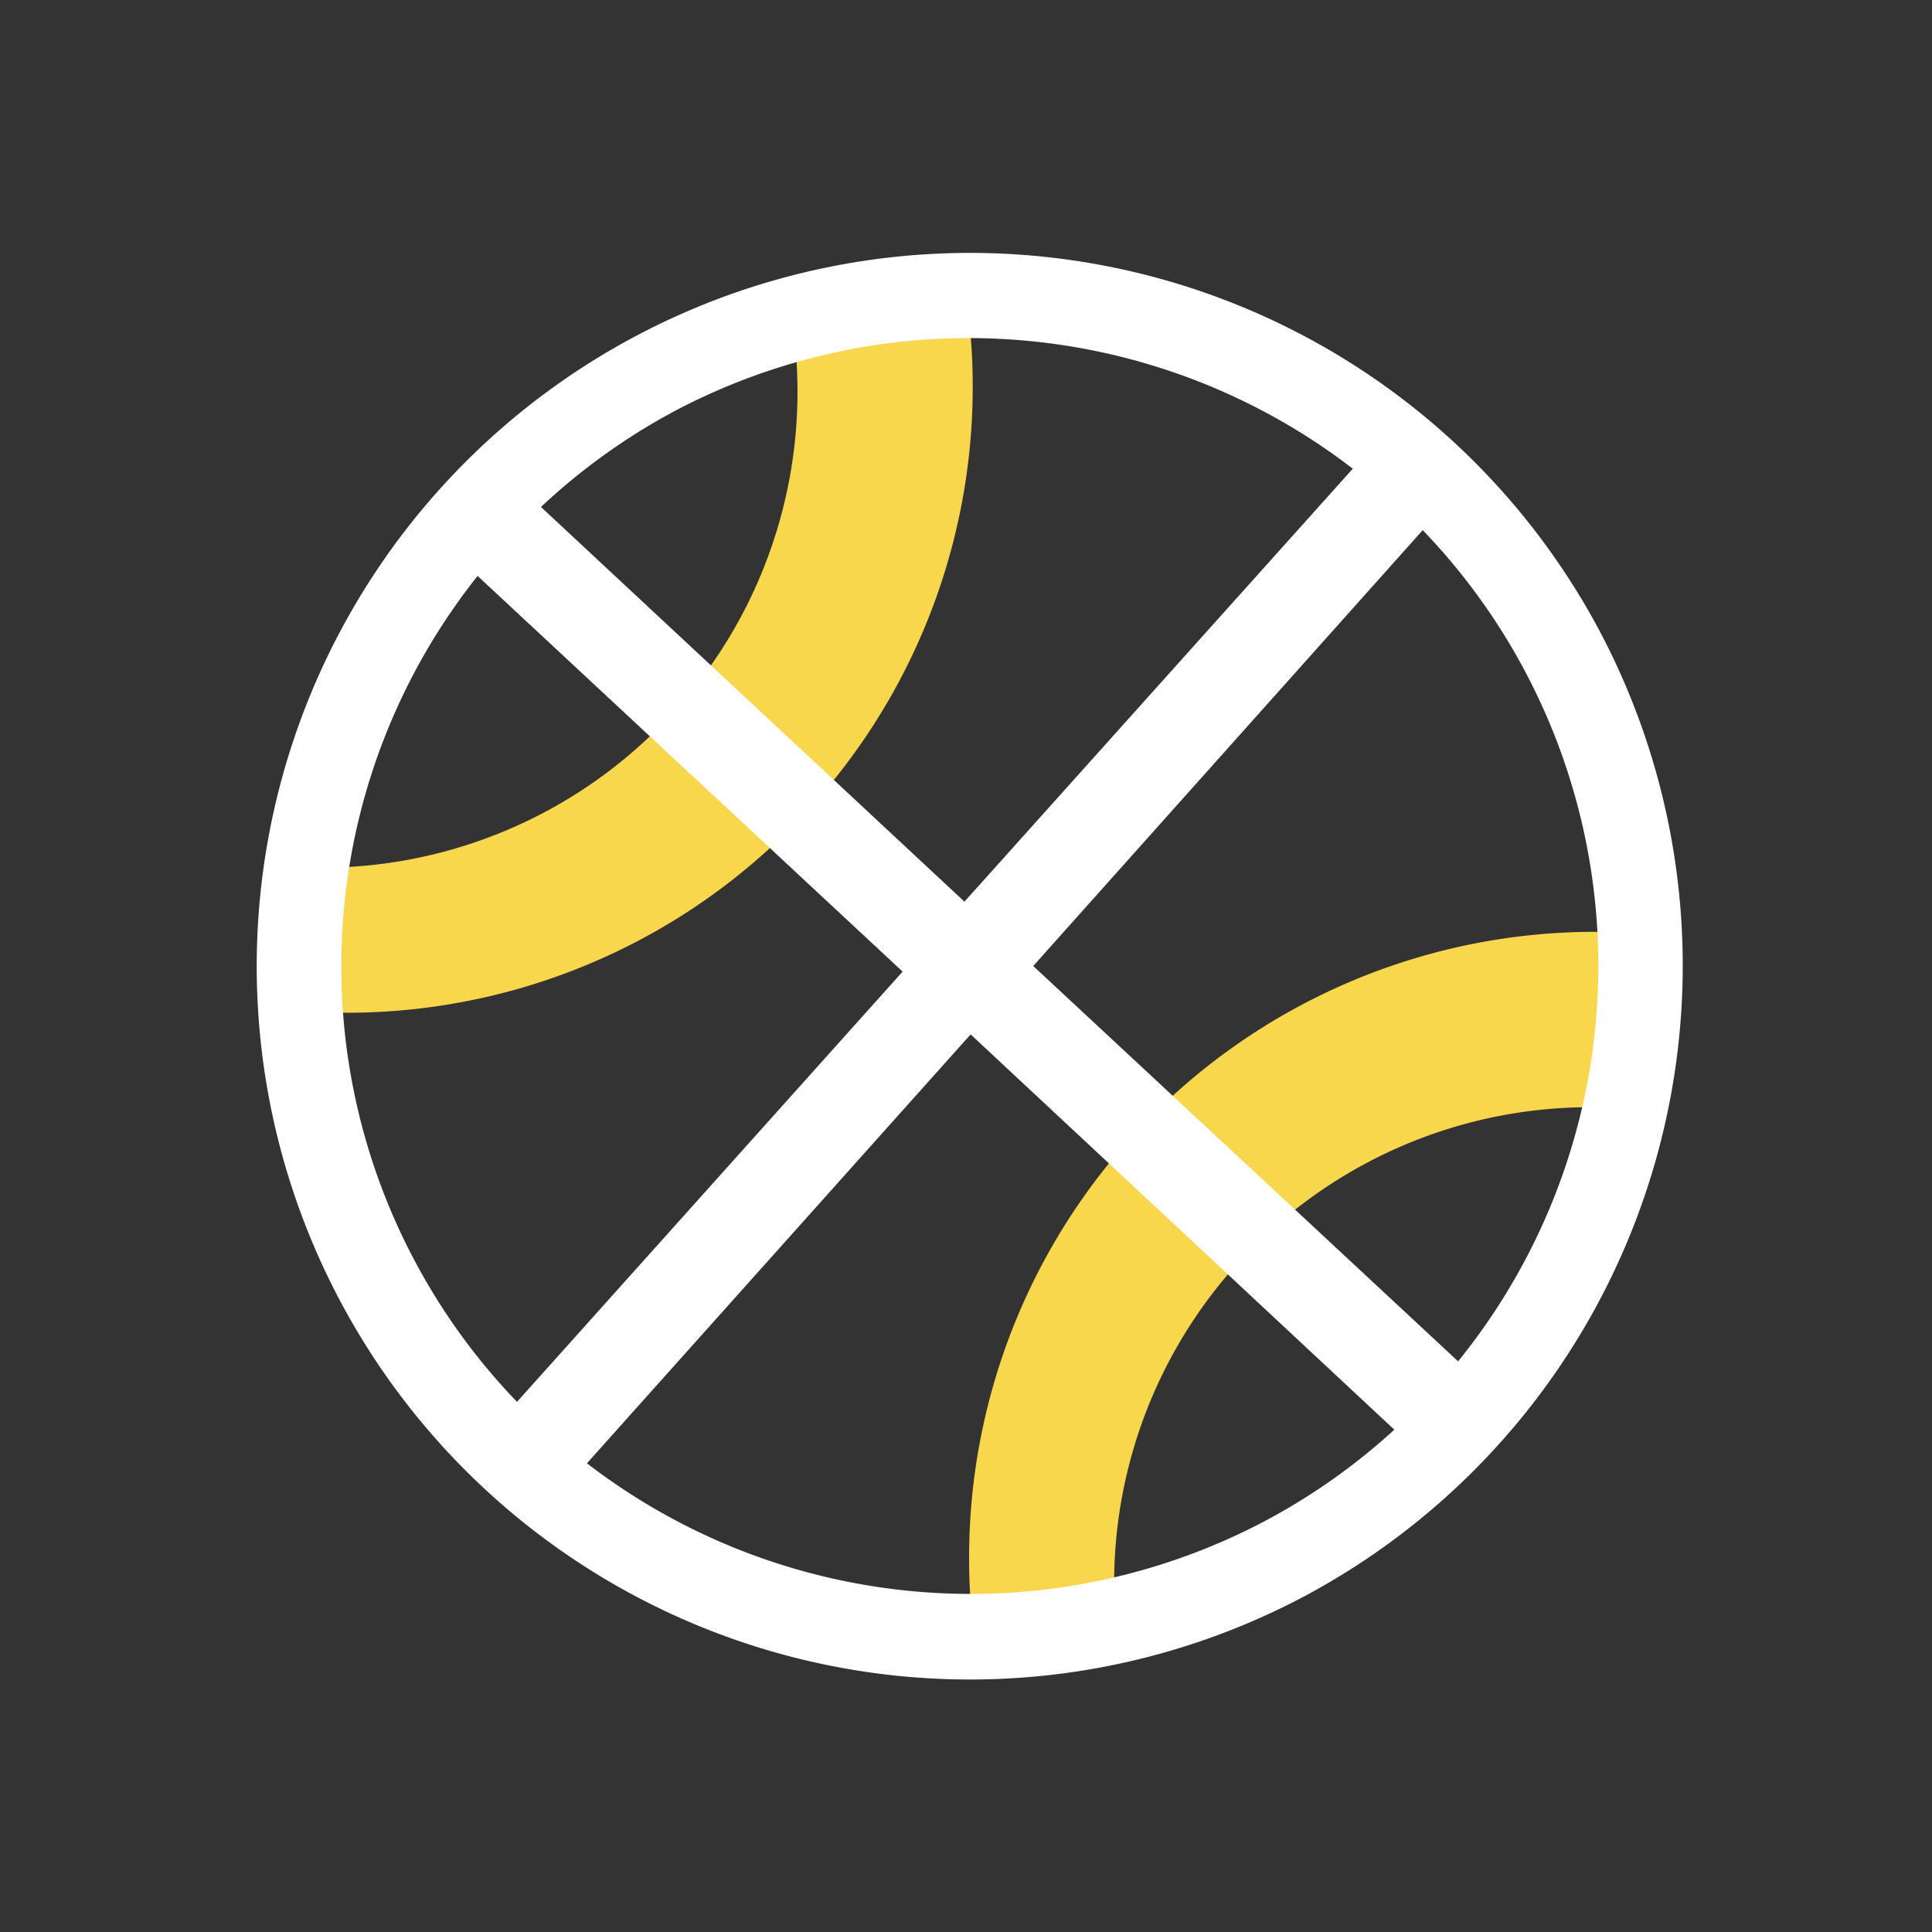
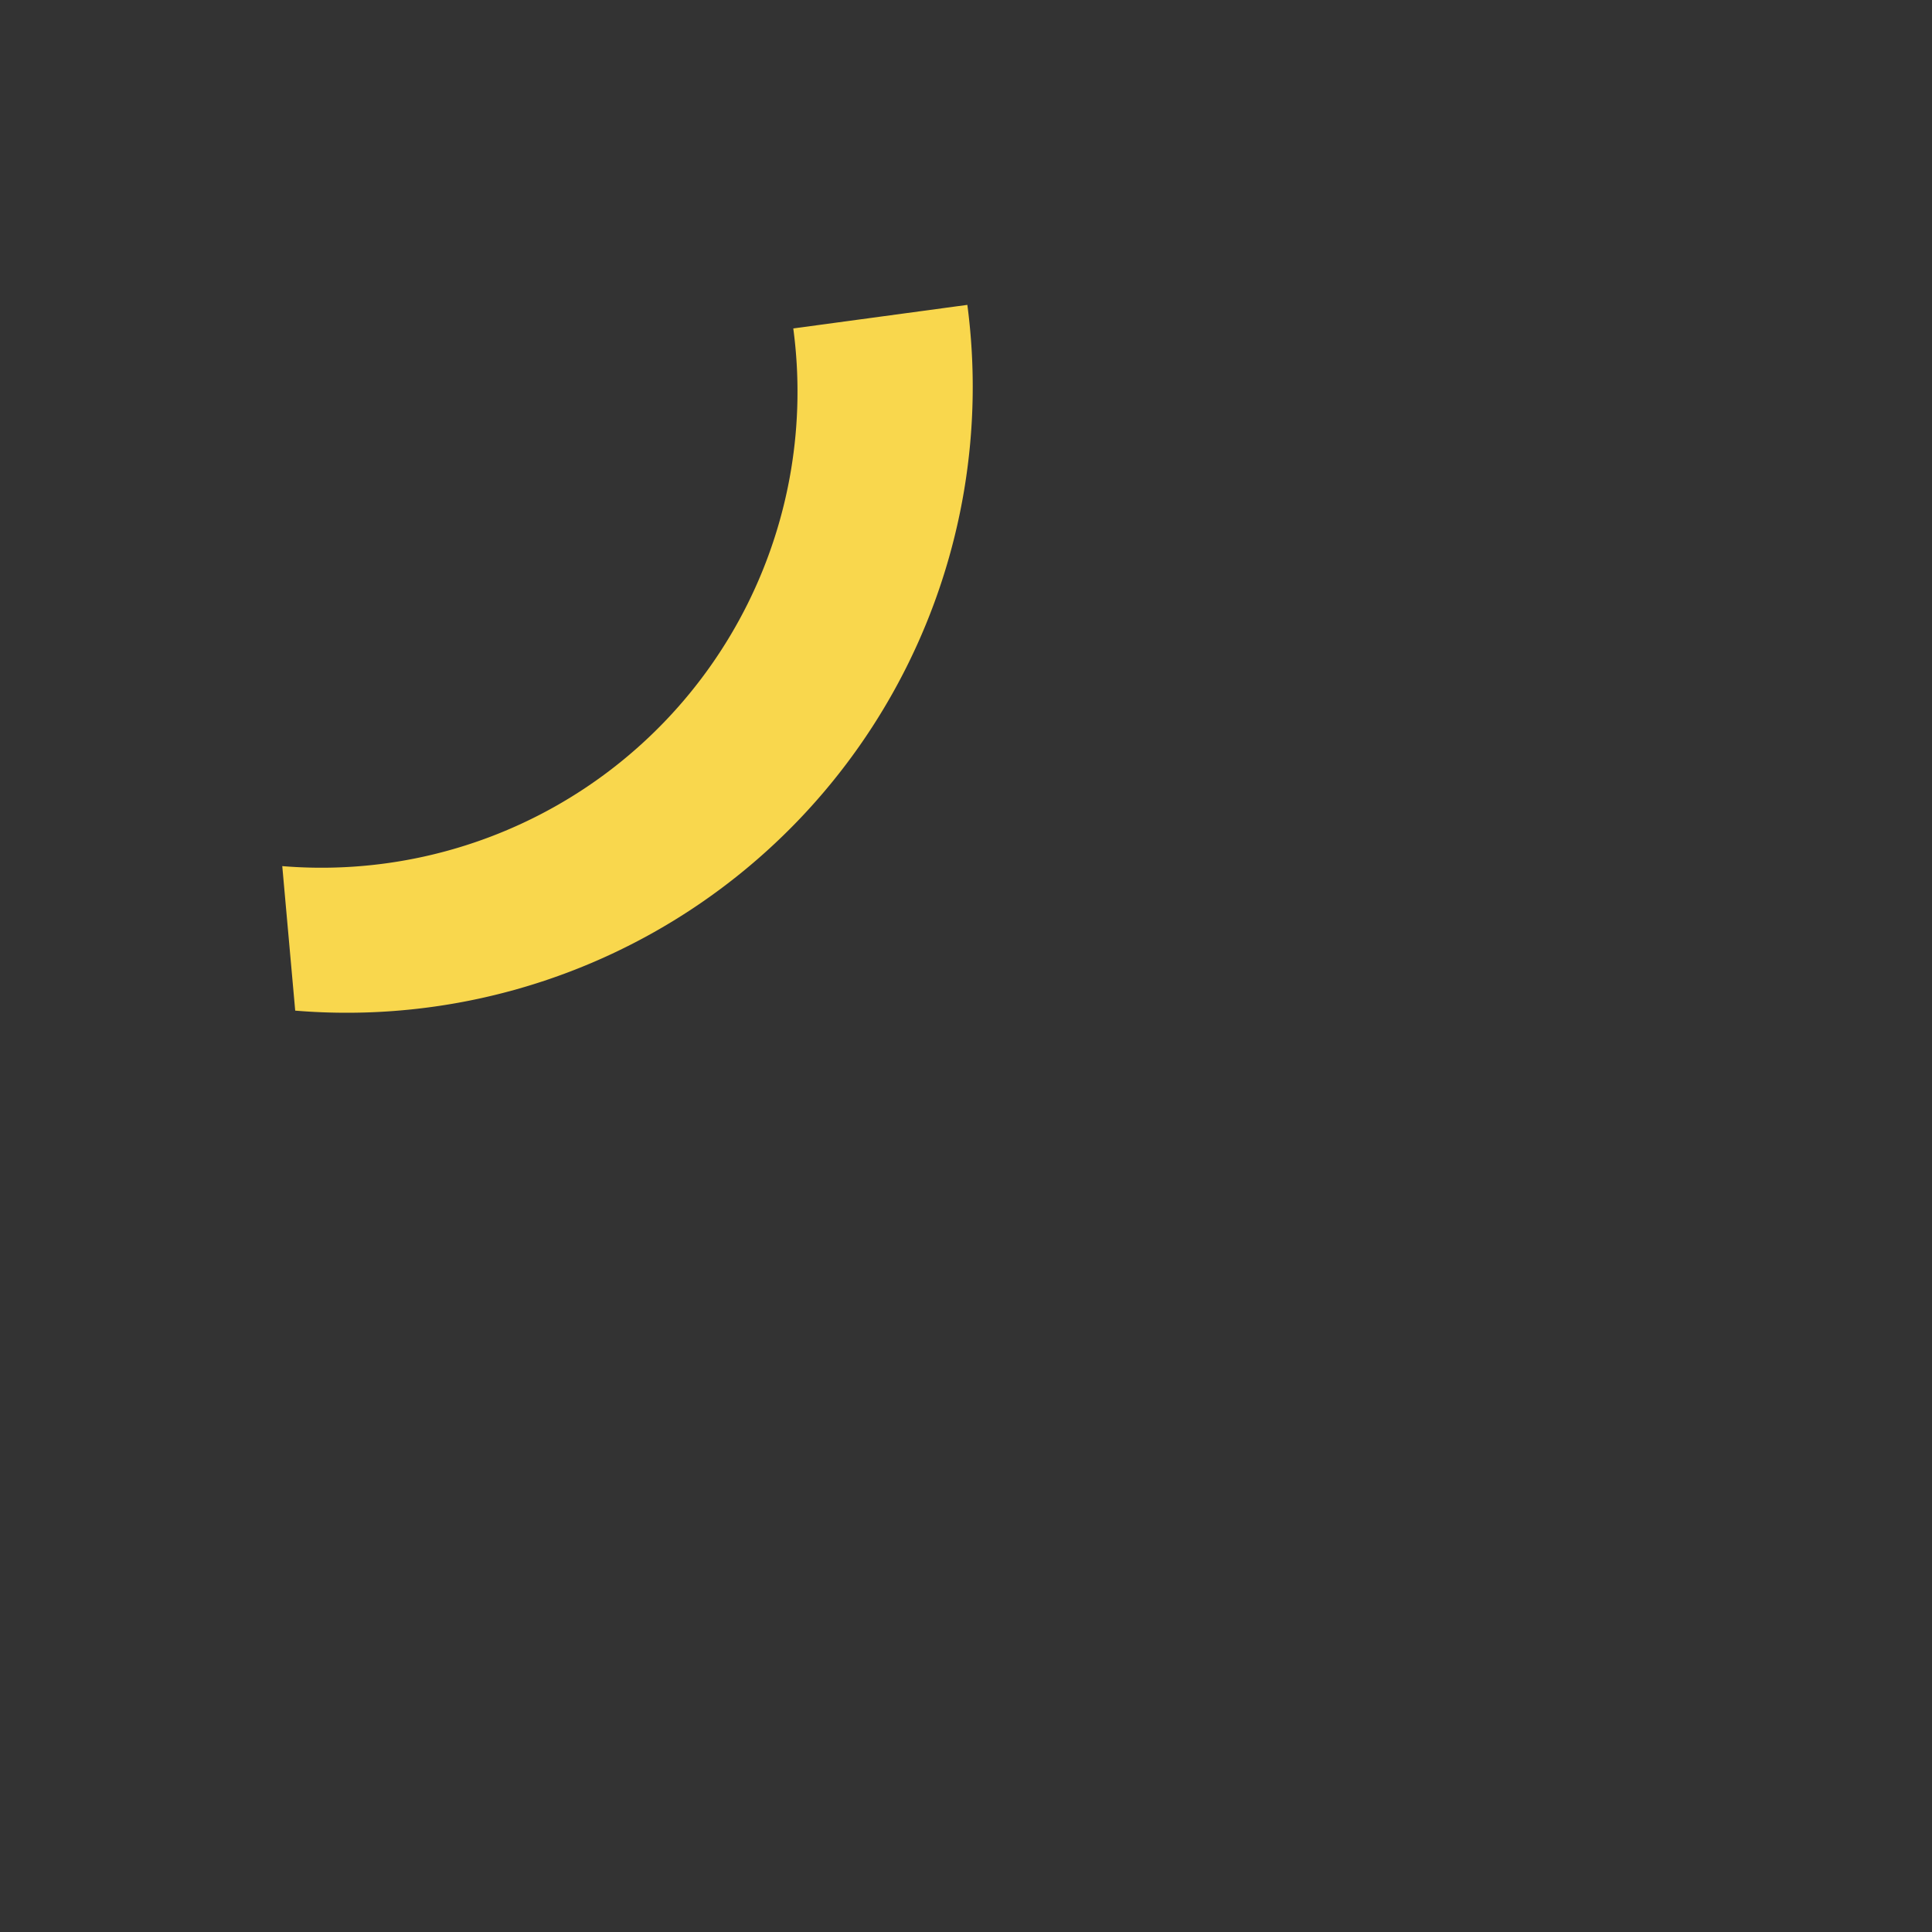
<svg xmlns="http://www.w3.org/2000/svg" id="Calque_1" data-name="Calque 1" viewBox="0 0 100 100">
  <rect x="0" y="0" width="100" height="100" fill="#333333" stroke="none" />
  <defs>
    <style>.cls-1{fill:#f9d74d;}.cls-2{fill:#fff;}</style>
  </defs>
  <title>Odoxa-picto-categories</title>
  <path class="cls-1" d="M50.07,15.78A32.4,32.4,0,0,1,15.28,52.31l-.67-7.48A24.64,24.64,0,0,0,41.06,17Z" />
-   <path class="cls-1" d="M86.8,48.51A32.4,32.4,0,0,0,50.27,83.3l7.48.67A24.64,24.64,0,0,1,85.53,57.52Z" />
-   <path class="cls-2" d="M82.52,32.15a36.92,36.92,0,1,0-15,50.47l.55-.3A37,37,0,0,0,82.52,32.15ZM34.47,21.52l.48-.26a32.59,32.59,0,0,1,35.07,3L49.92,46.67,28,26.24A32.59,32.59,0,0,1,34.47,21.52ZM21.72,65.73a32.47,32.47,0,0,1,3-35.92l22,20.48L26.76,72.56A32.45,32.45,0,0,1,21.72,65.73ZM65.93,78.48l-.48.26a32.59,32.59,0,0,1-35.07-3l19.86-22.2L72.17,74A32.48,32.48,0,0,1,65.93,78.48Zm9.56-8L53.48,50,73.64,27.44a32.51,32.51,0,0,1,1.85,43Z" />
</svg>